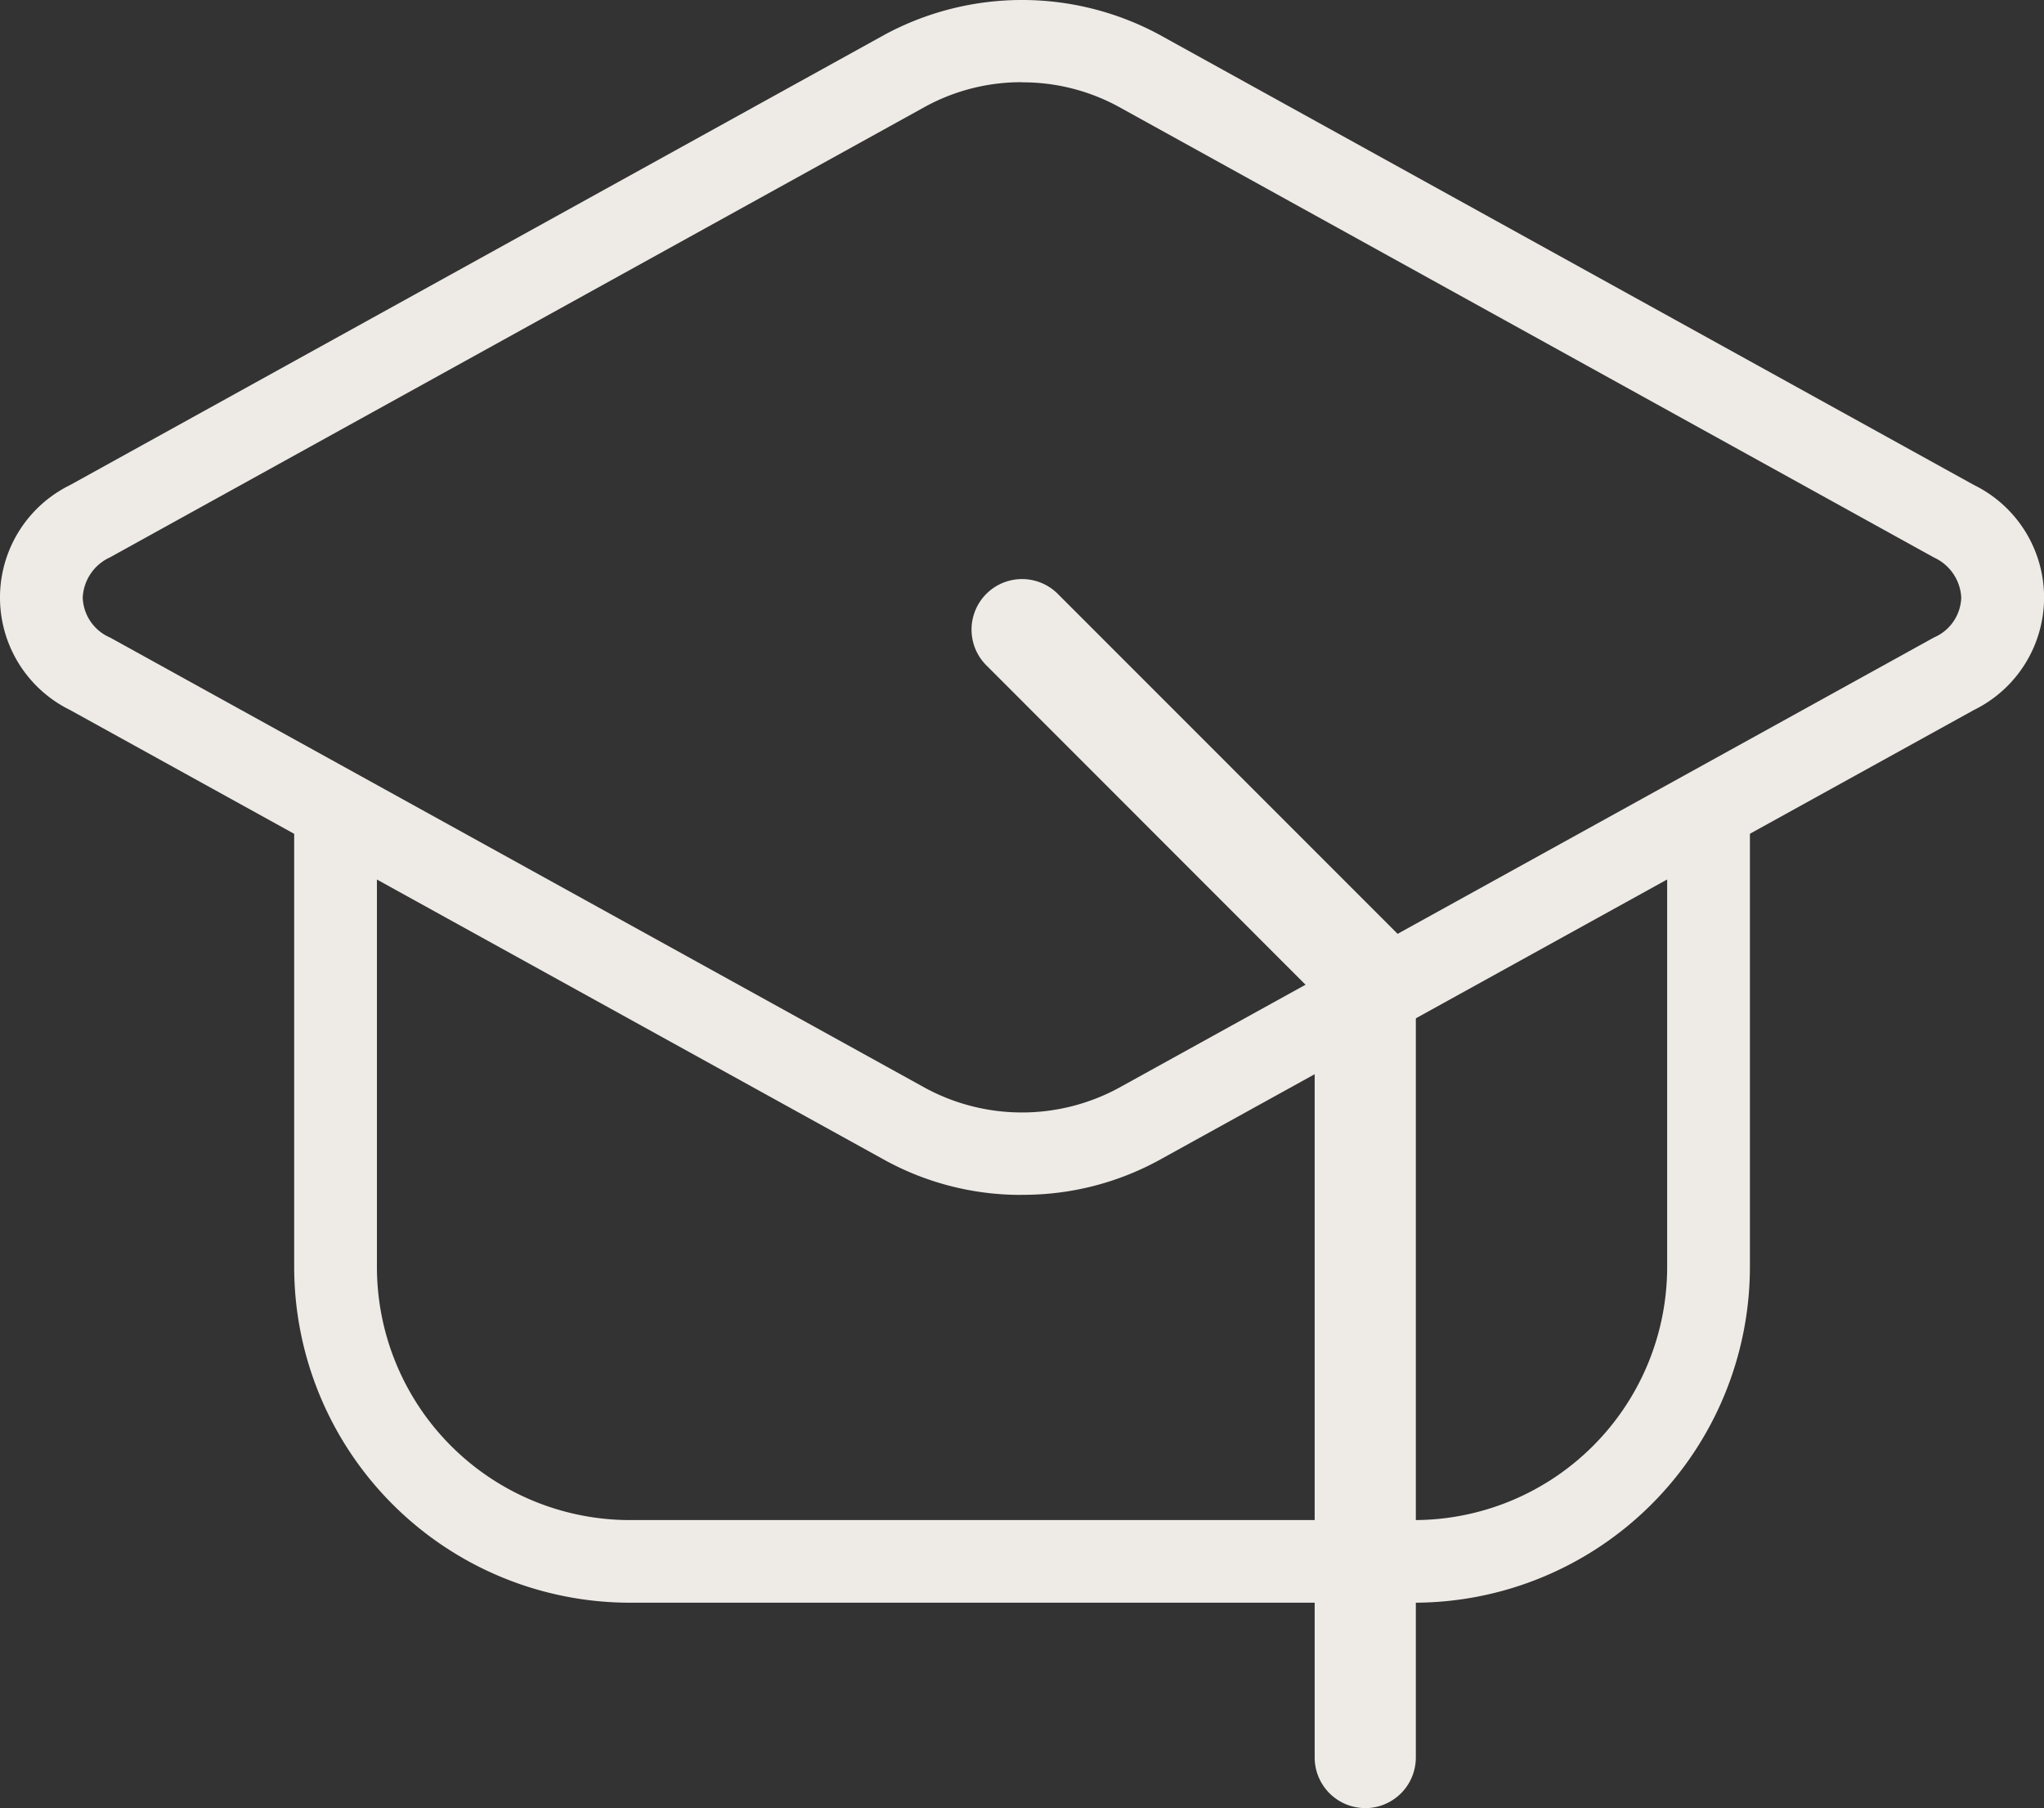
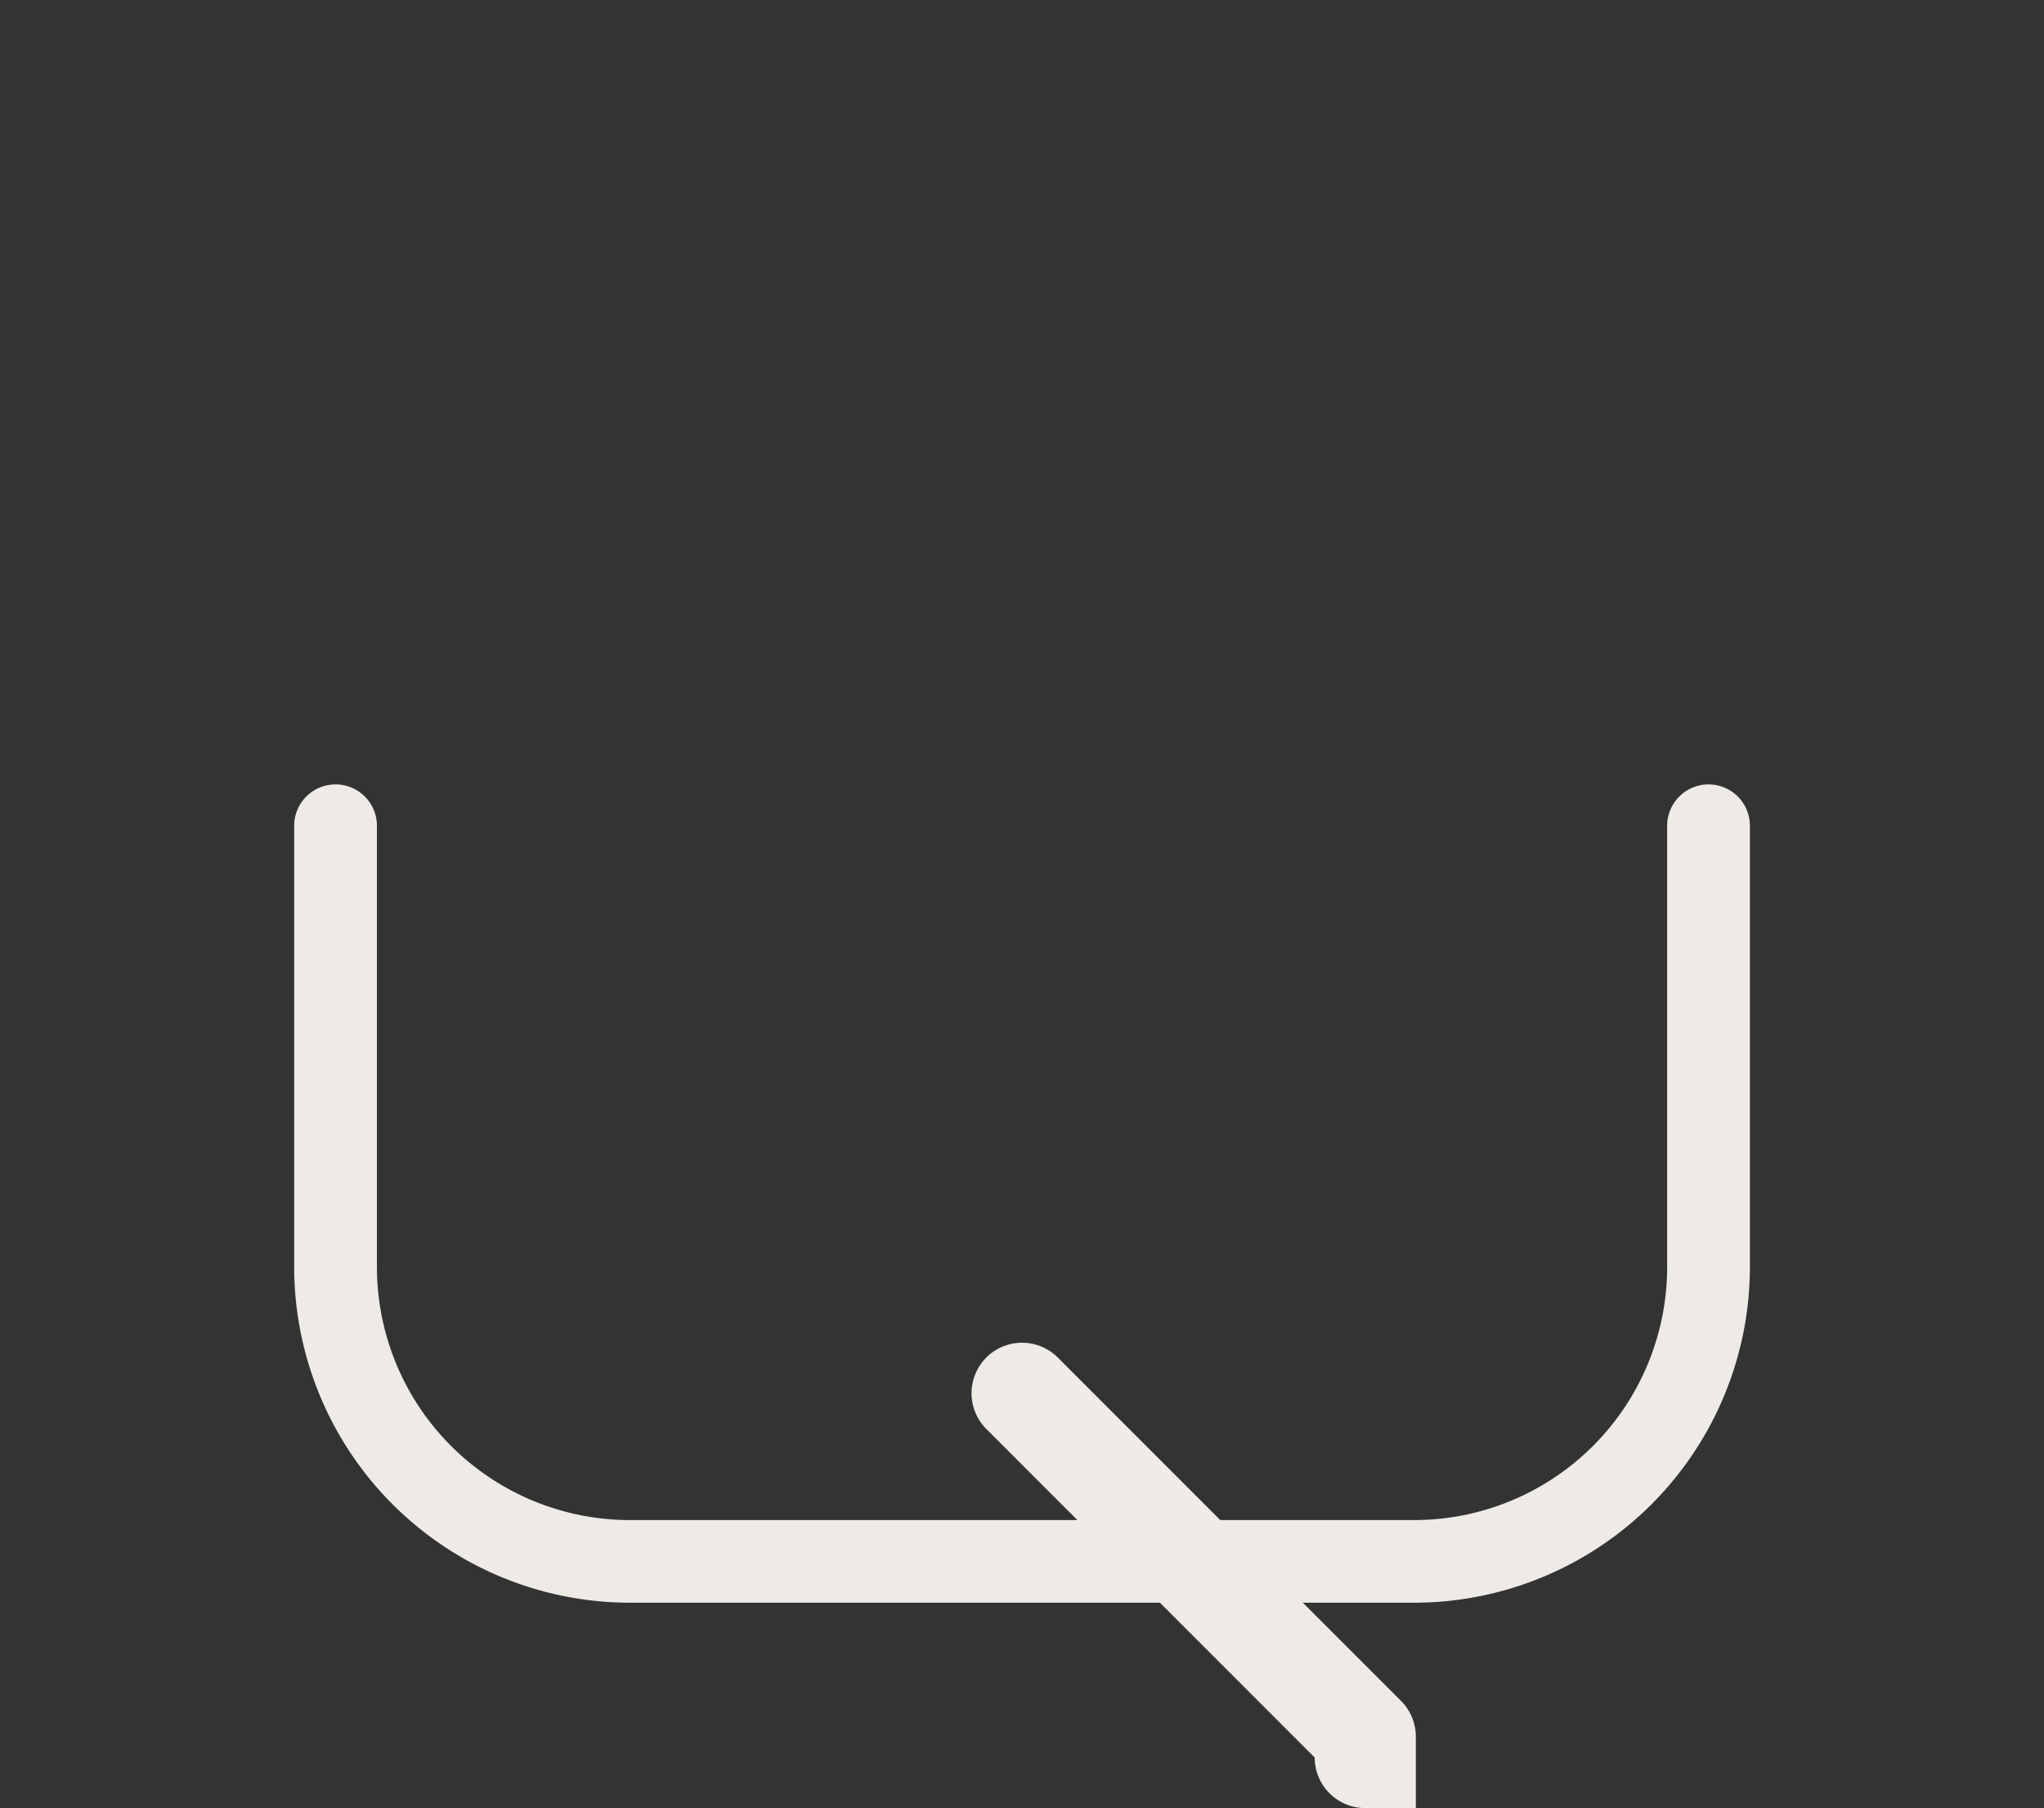
<svg xmlns="http://www.w3.org/2000/svg" width="92.138" height="81.492">
  <rect width="100%" height="100%" fill="#333333" stroke="none" />
  <defs>
    <clipPath id="a">
      <path data-name="Rettangolo 148" fill="#eeebe7" d="M0 0h92.138v81.492H0z" />
    </clipPath>
  </defs>
  <g data-name="Raggruppa 32" clip-path="url(#a)" fill="#eeebe7" fill-rule="evenodd">
-     <path data-name="Tracciato 103" d="M46.069 53.854A12.745 12.745 0 0 1 39.91 52.3L3.158 32a5.647 5.647 0 0 1 0-10.138L39.91 1.546a13.04 13.04 0 0 1 12.319 0l36.75 20.312a5.647 5.647 0 0 1 0 10.142L52.228 52.3a12.745 12.745 0 0 1-6.159 1.55m0-50.145a9.023 9.023 0 0 0-4.357 1.1L4.96 25.119a2.106 2.106 0 0 0-1.231 1.809 2.034 2.034 0 0 0 1.237 1.808l36.744 20.3a9.16 9.16 0 0 0 8.715 0l36.752-20.304a2.028 2.028 0 0 0 1.231-1.8 2.1 2.1 0 0 0-1.22-1.8L50.426 4.811a9.02 9.02 0 0 0-4.357-1.1" />
    <path data-name="Tracciato 104" d="M28.387 72.234A15.143 15.143 0 0 1 13.261 57.11V37.218a1.865 1.865 0 1 1 3.73 0V57.11a11.409 11.409 0 0 0 11.4 11.4h35.36a11.409 11.409 0 0 0 11.4-11.4V37.218a1.865 1.865 0 0 1 3.73 0V57.11a15.143 15.143 0 0 1-15.13 15.124Z" />
-     <path data-name="Tracciato 105" d="M61.541 81.491a2.282 2.282 0 0 1-2.279-2.279V44.794l-14.8-14.807a2.277 2.277 0 1 1 3.219-3.222l15.472 15.476a2.281 2.281 0 0 1 .669 1.61v35.363a2.282 2.282 0 0 1-2.279 2.279" />
-     <path data-name="Tracciato 106" d="M61.54 81.077a1.867 1.867 0 0 1-1.865-1.865V44.623L44.751 29.695a1.863 1.863 0 1 1 2.632-2.636l15.473 15.473a1.867 1.867 0 0 1 .548 1.317v35.363a1.867 1.867 0 0 1-1.865 1.865" />
+     <path data-name="Tracciato 105" d="M61.541 81.491a2.282 2.282 0 0 1-2.279-2.279l-14.8-14.807a2.277 2.277 0 1 1 3.219-3.222l15.472 15.476a2.281 2.281 0 0 1 .669 1.61v35.363a2.282 2.282 0 0 1-2.279 2.279" />
  </g>
</svg>